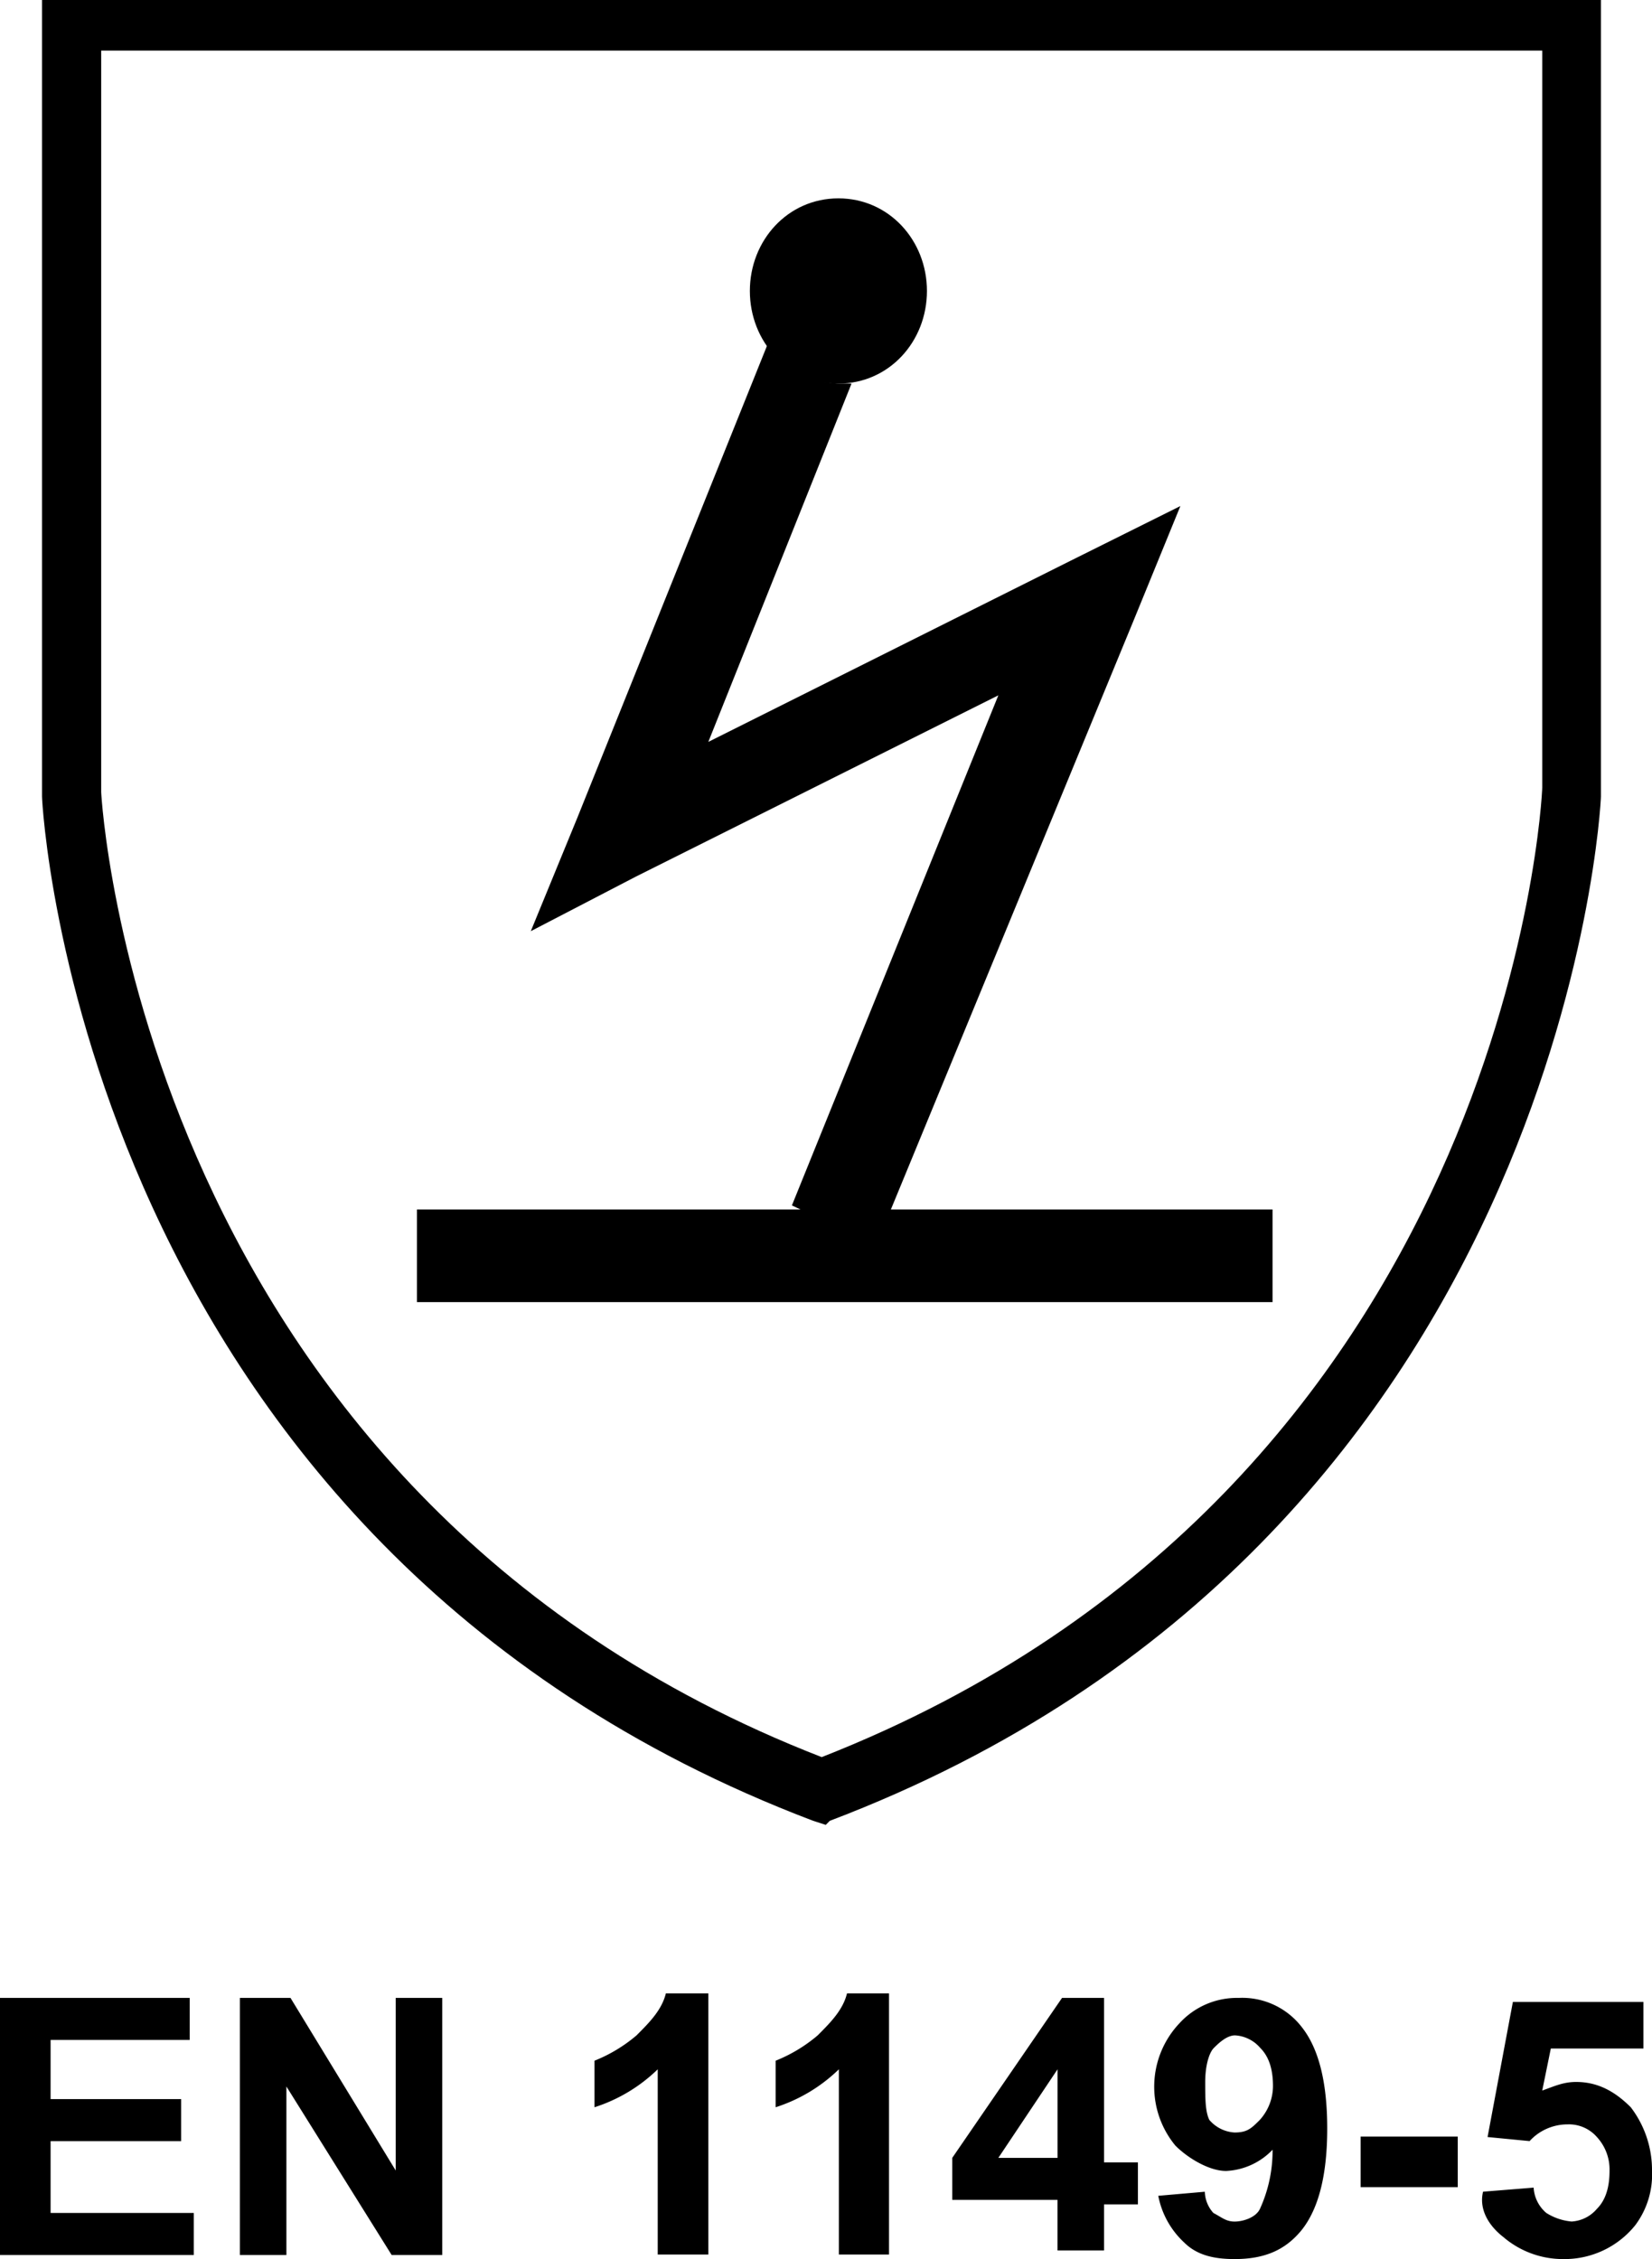
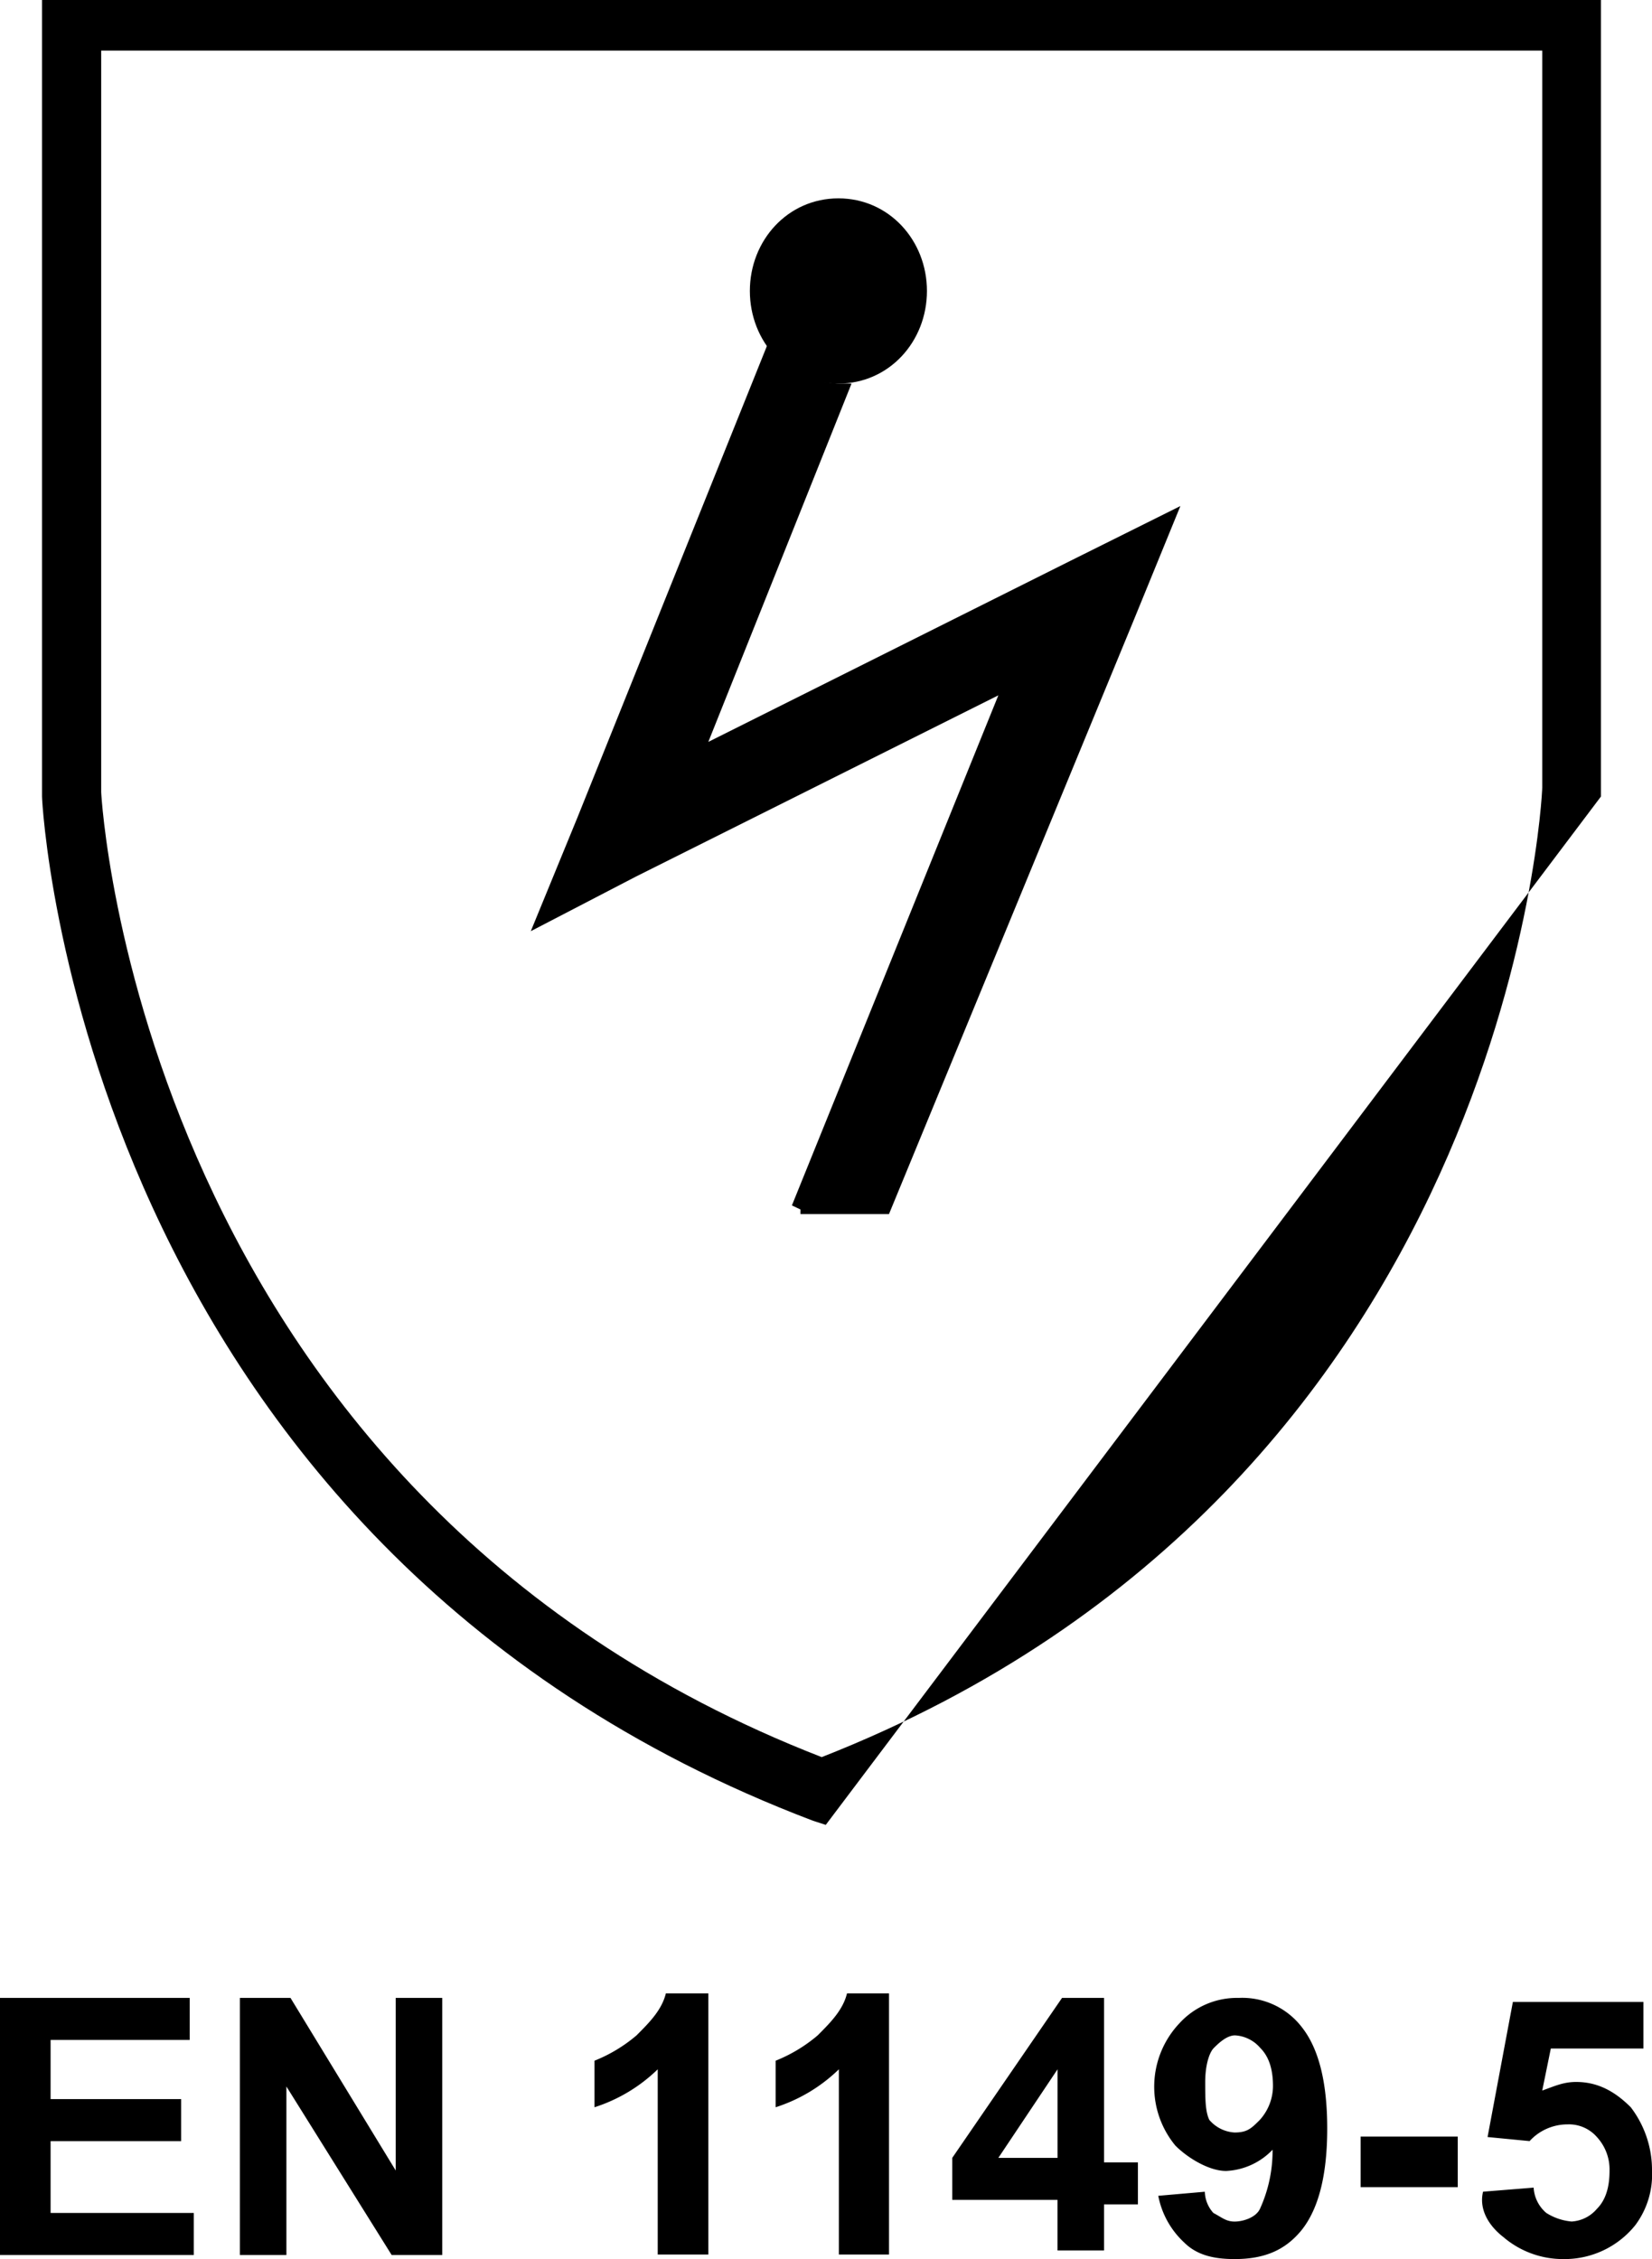
<svg xmlns="http://www.w3.org/2000/svg" width="252" height="344.545" viewBox="0 0 252 344.545">
  <g id="EN-1149-5" transform="translate(-65.587)">
-     <path id="Pfad_912" data-name="Pfad 912" d="M194.221,278.323l-1.929-.62C80.452,235.255,74.664,122.8,74.664,121.486V0h237.8V121.486c0,1.309-5.788,113.769-117.628,156.217ZM83.691,8.338V120.8c0,.62,5.788,106.74,109.91,147.189,104.81-41.139,109.91-146.569,109.91-147.879V7.718H83.691v.62Z" transform="translate(-2.668)" />
+     <path id="Pfad_912" data-name="Pfad 912" d="M194.221,278.323l-1.929-.62C80.452,235.255,74.664,122.8,74.664,121.486V0h237.8V121.486ZM83.691,8.338V120.8c0,.62,5.788,106.74,109.91,147.189,104.81-41.139,109.91-146.569,109.91-147.879V7.718H83.691v.62Z" transform="translate(-2.668)" />
    <path id="Pfad_913" data-name="Pfad 913" d="M272.812,115.8l-6.409-2.55-3.239-6.409,3.239,6.409Zm-51.406,90.615-1.309-.62L251.588,128l-55.265,27.632-16.056,8.338,7.1-17.3,28.942-72.01a14.189,14.189,0,0,0,10.957,5.788h1.929L207.348,135.1l55.265-27.632,16.745-8.338-7.1,17.365-37.349,90.615H221.406Z" transform="translate(-33.712 -21.949)" />
-     <rect id="Rechteck_105" data-name="Rechteck 105" width="130.514" height="14.126" transform="translate(129.19 184.469)" />
    <path id="Pfad_914" data-name="Pfad 914" d="M227.6,56.973c0-7.718,5.788-14.126,13.506-14.126s13.506,6.409,13.506,14.126S248.827,71.1,241.109,71.1,227.6,64.691,227.6,56.973" transform="translate(-47.627 -12.595)" />
    <path id="Pfad_915" data-name="Pfad 915" d="M295.054,467.891a13.974,13.974,0,0,0,9.027,3.239,13.834,13.834,0,0,0,10.957-5.168,12.885,12.885,0,0,0,2.55-8.338,15.76,15.76,0,0,0-3.239-9.647c-2.55-2.55-5.168-3.859-8.338-3.859-1.929,0-3.239.62-5.168,1.309l1.309-6.409h14.126v-7.1H296.363l-3.859,20.6,6.409.62a7.824,7.824,0,0,1,5.788-2.55,5.65,5.65,0,0,1,4.479,1.929,7.3,7.3,0,0,1,1.929,5.168c0,2.55-.62,4.479-1.929,5.788a5.468,5.468,0,0,1-3.859,1.929,8.592,8.592,0,0,1-3.859-1.309,5.468,5.468,0,0,1-1.929-3.859l-7.718.62c-.62,2.55.689,5.1,3.239,7.029m-7.1-15.436H273.141v7.718h14.815Zm-30.182-2.55c-1.309,1.309-1.929,1.929-3.859,1.929a5.467,5.467,0,0,1-3.859-1.929c-.62-1.309-.62-3.239-.62-5.788s.62-4.479,1.309-5.168c.62-.62,1.929-1.929,3.239-1.929a5.467,5.467,0,0,1,3.859,1.929c1.309,1.309,1.929,3.239,1.929,5.788a7.738,7.738,0,0,1-2,5.168M246.2,468.58c1.929,1.929,4.479,2.55,7.718,2.55,4.479,0,7.718-1.309,10.267-4.479,2.55-3.239,3.859-8.338,3.859-15.436s-1.309-12.2-3.859-15.436a11.461,11.461,0,0,0-9.647-4.479,11.874,11.874,0,0,0-9.027,3.859,14.088,14.088,0,0,0-.62,18.674c1.929,1.929,5.168,3.859,7.718,3.859a10.452,10.452,0,0,0,7.1-3.239,21.346,21.346,0,0,1-1.929,9.027c-.62,1.309-2.55,1.929-3.859,1.929s-1.929-.62-3.239-1.309a5,5,0,0,1-1.309-3.239l-7.1.62a13.05,13.05,0,0,0,3.928,7.1m-28.322-12.886,9.027-13.506v13.506ZM234,470.509v-7.718h5.168v-6.409H234V431.3h-6.409l-16.745,24.394V462.1H226.9v7.718H234v.689Zm-32.8-39.9h-6.409c-.62,2.55-2.55,4.479-4.479,6.409a23.081,23.081,0,0,1-6.409,3.859v7.1a24.588,24.588,0,0,0,9.647-5.788v28.253H201.2Zm-27.632,0h-6.409c-.62,2.55-2.55,4.479-4.479,6.409a23.081,23.081,0,0,1-6.409,3.859v7.1a24.588,24.588,0,0,0,9.647-5.788v28.253h7.718V430.611Zm-64.292,39.9v-25.7l16.056,25.7h7.718V431.3h-7.1v26.323L109.9,431.3h-7.718v39.209Zm-14.126,0V464.1H73.305V453.144H93.22v-6.409H73.305v-9.027H94.529V431.3H65.587V470.51Z" transform="translate(0 -126.585)" />
  </g>
</svg>